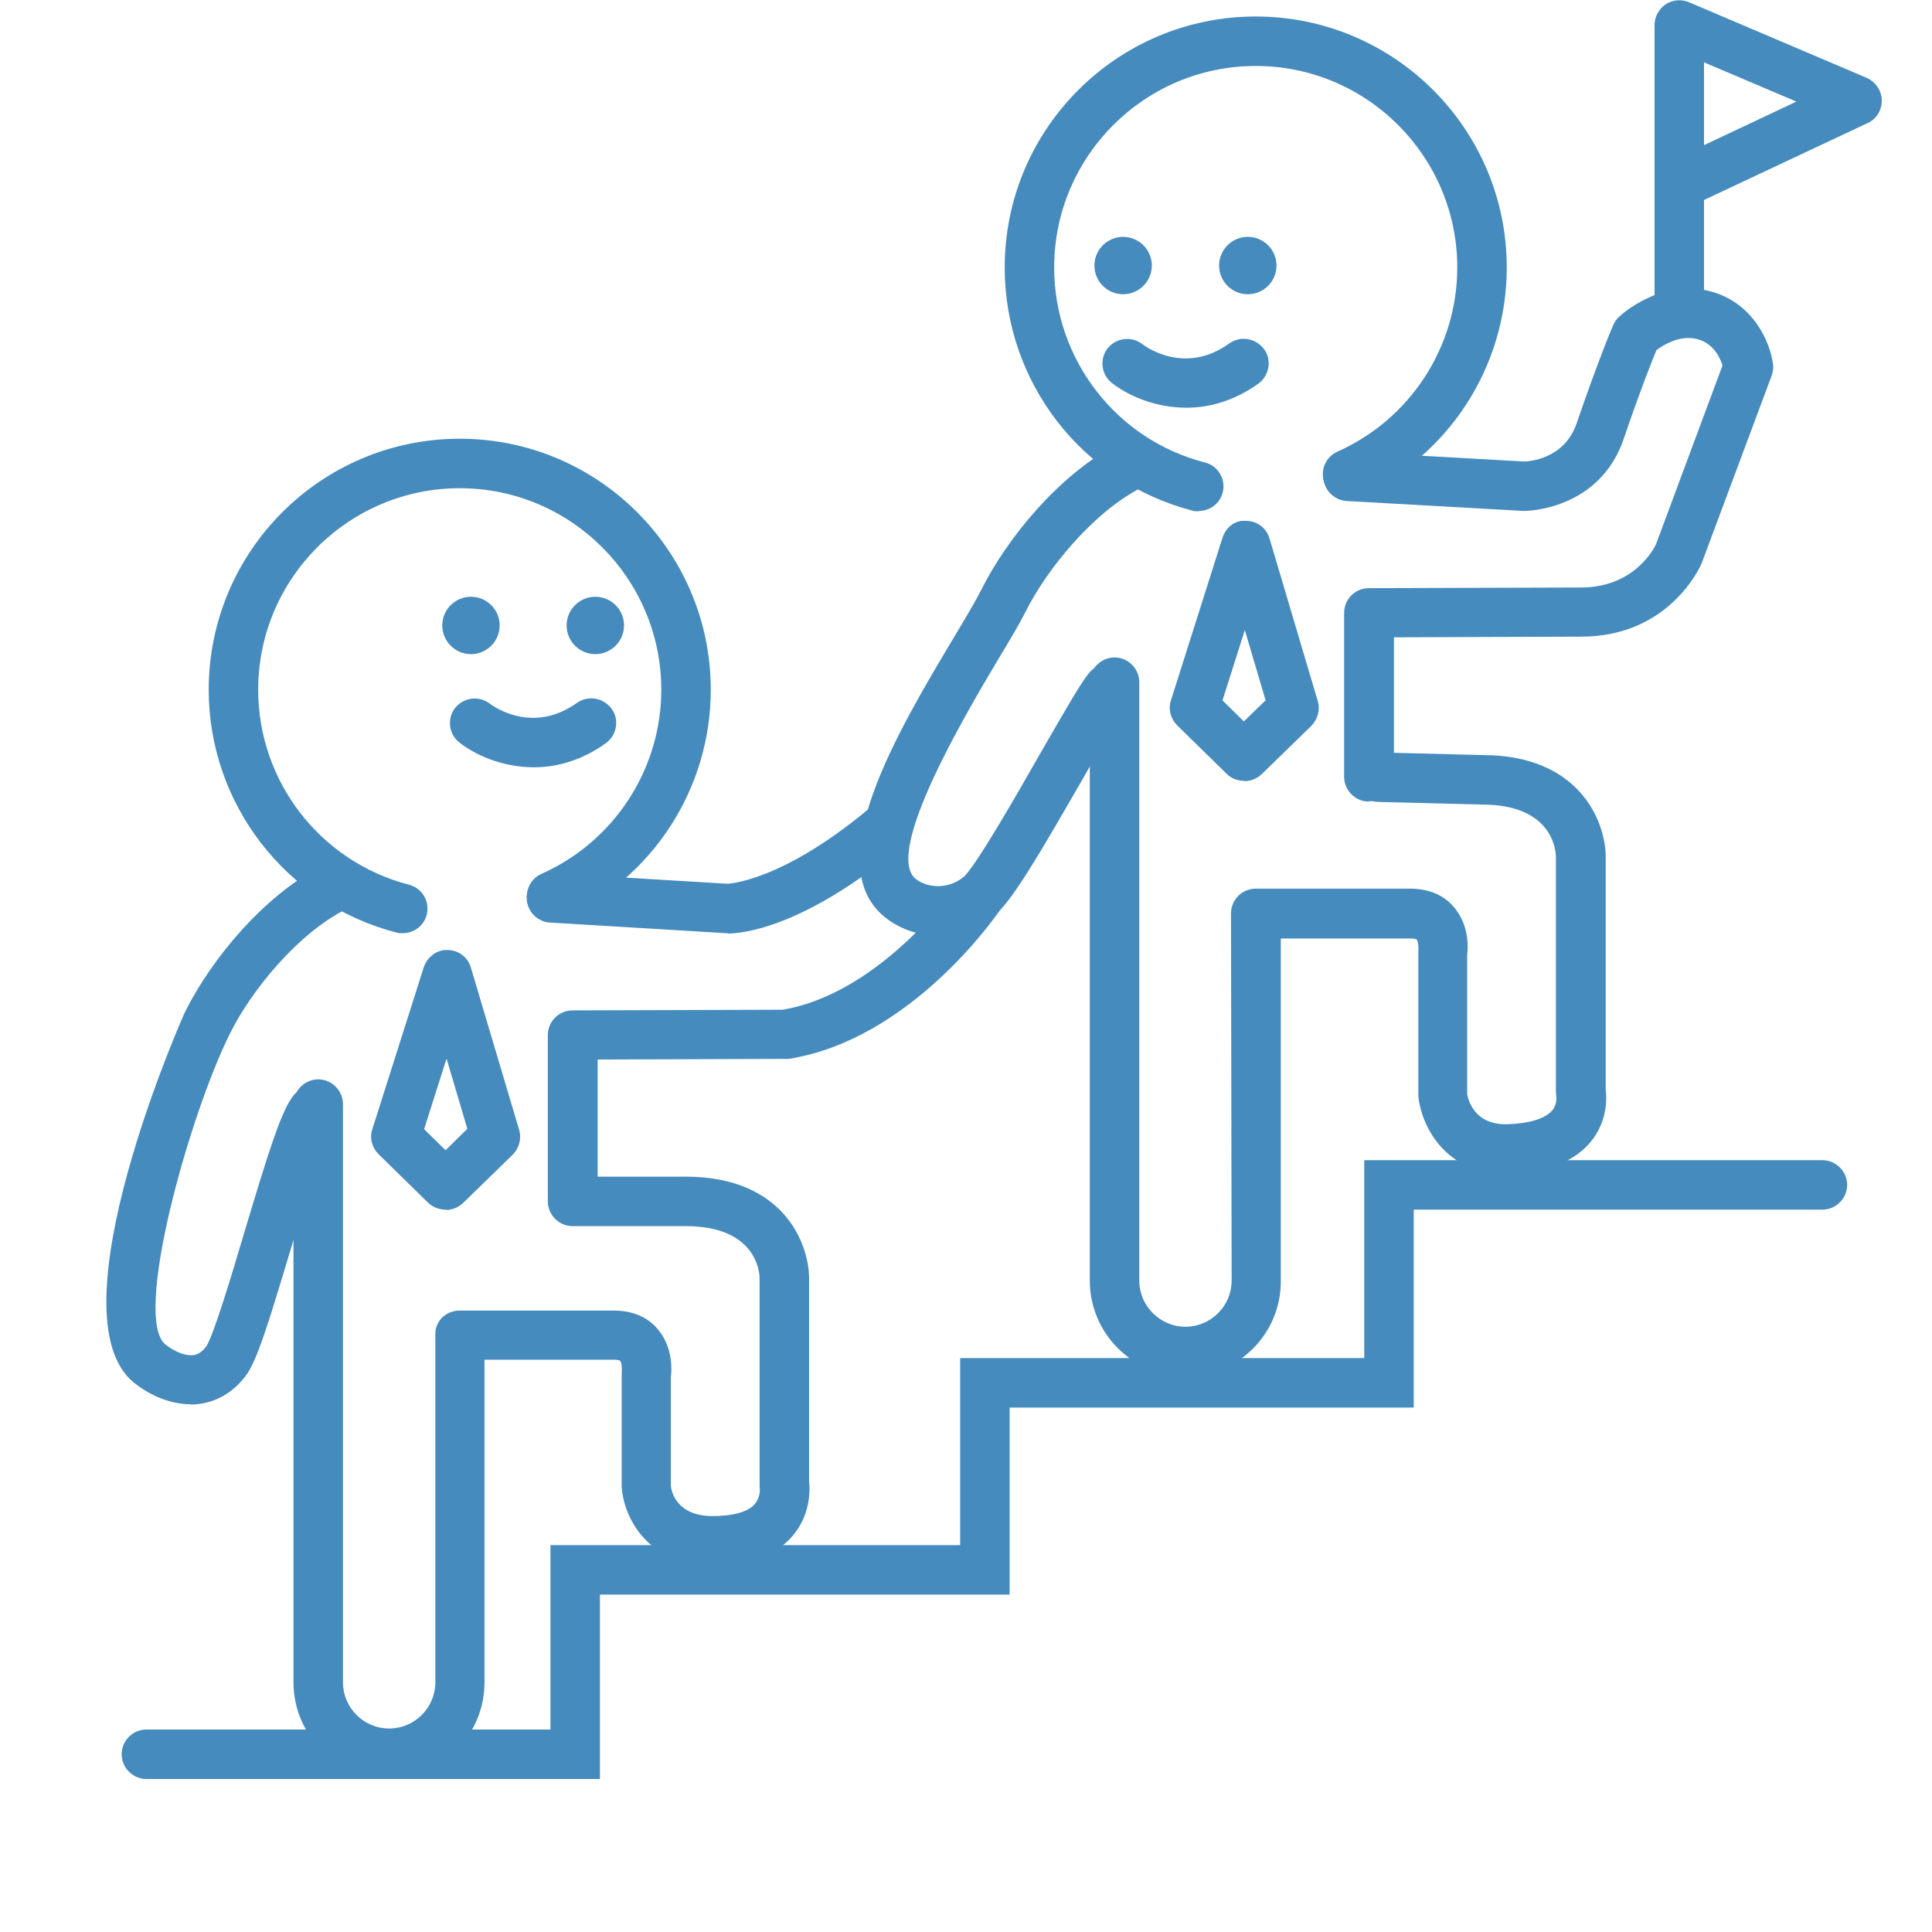
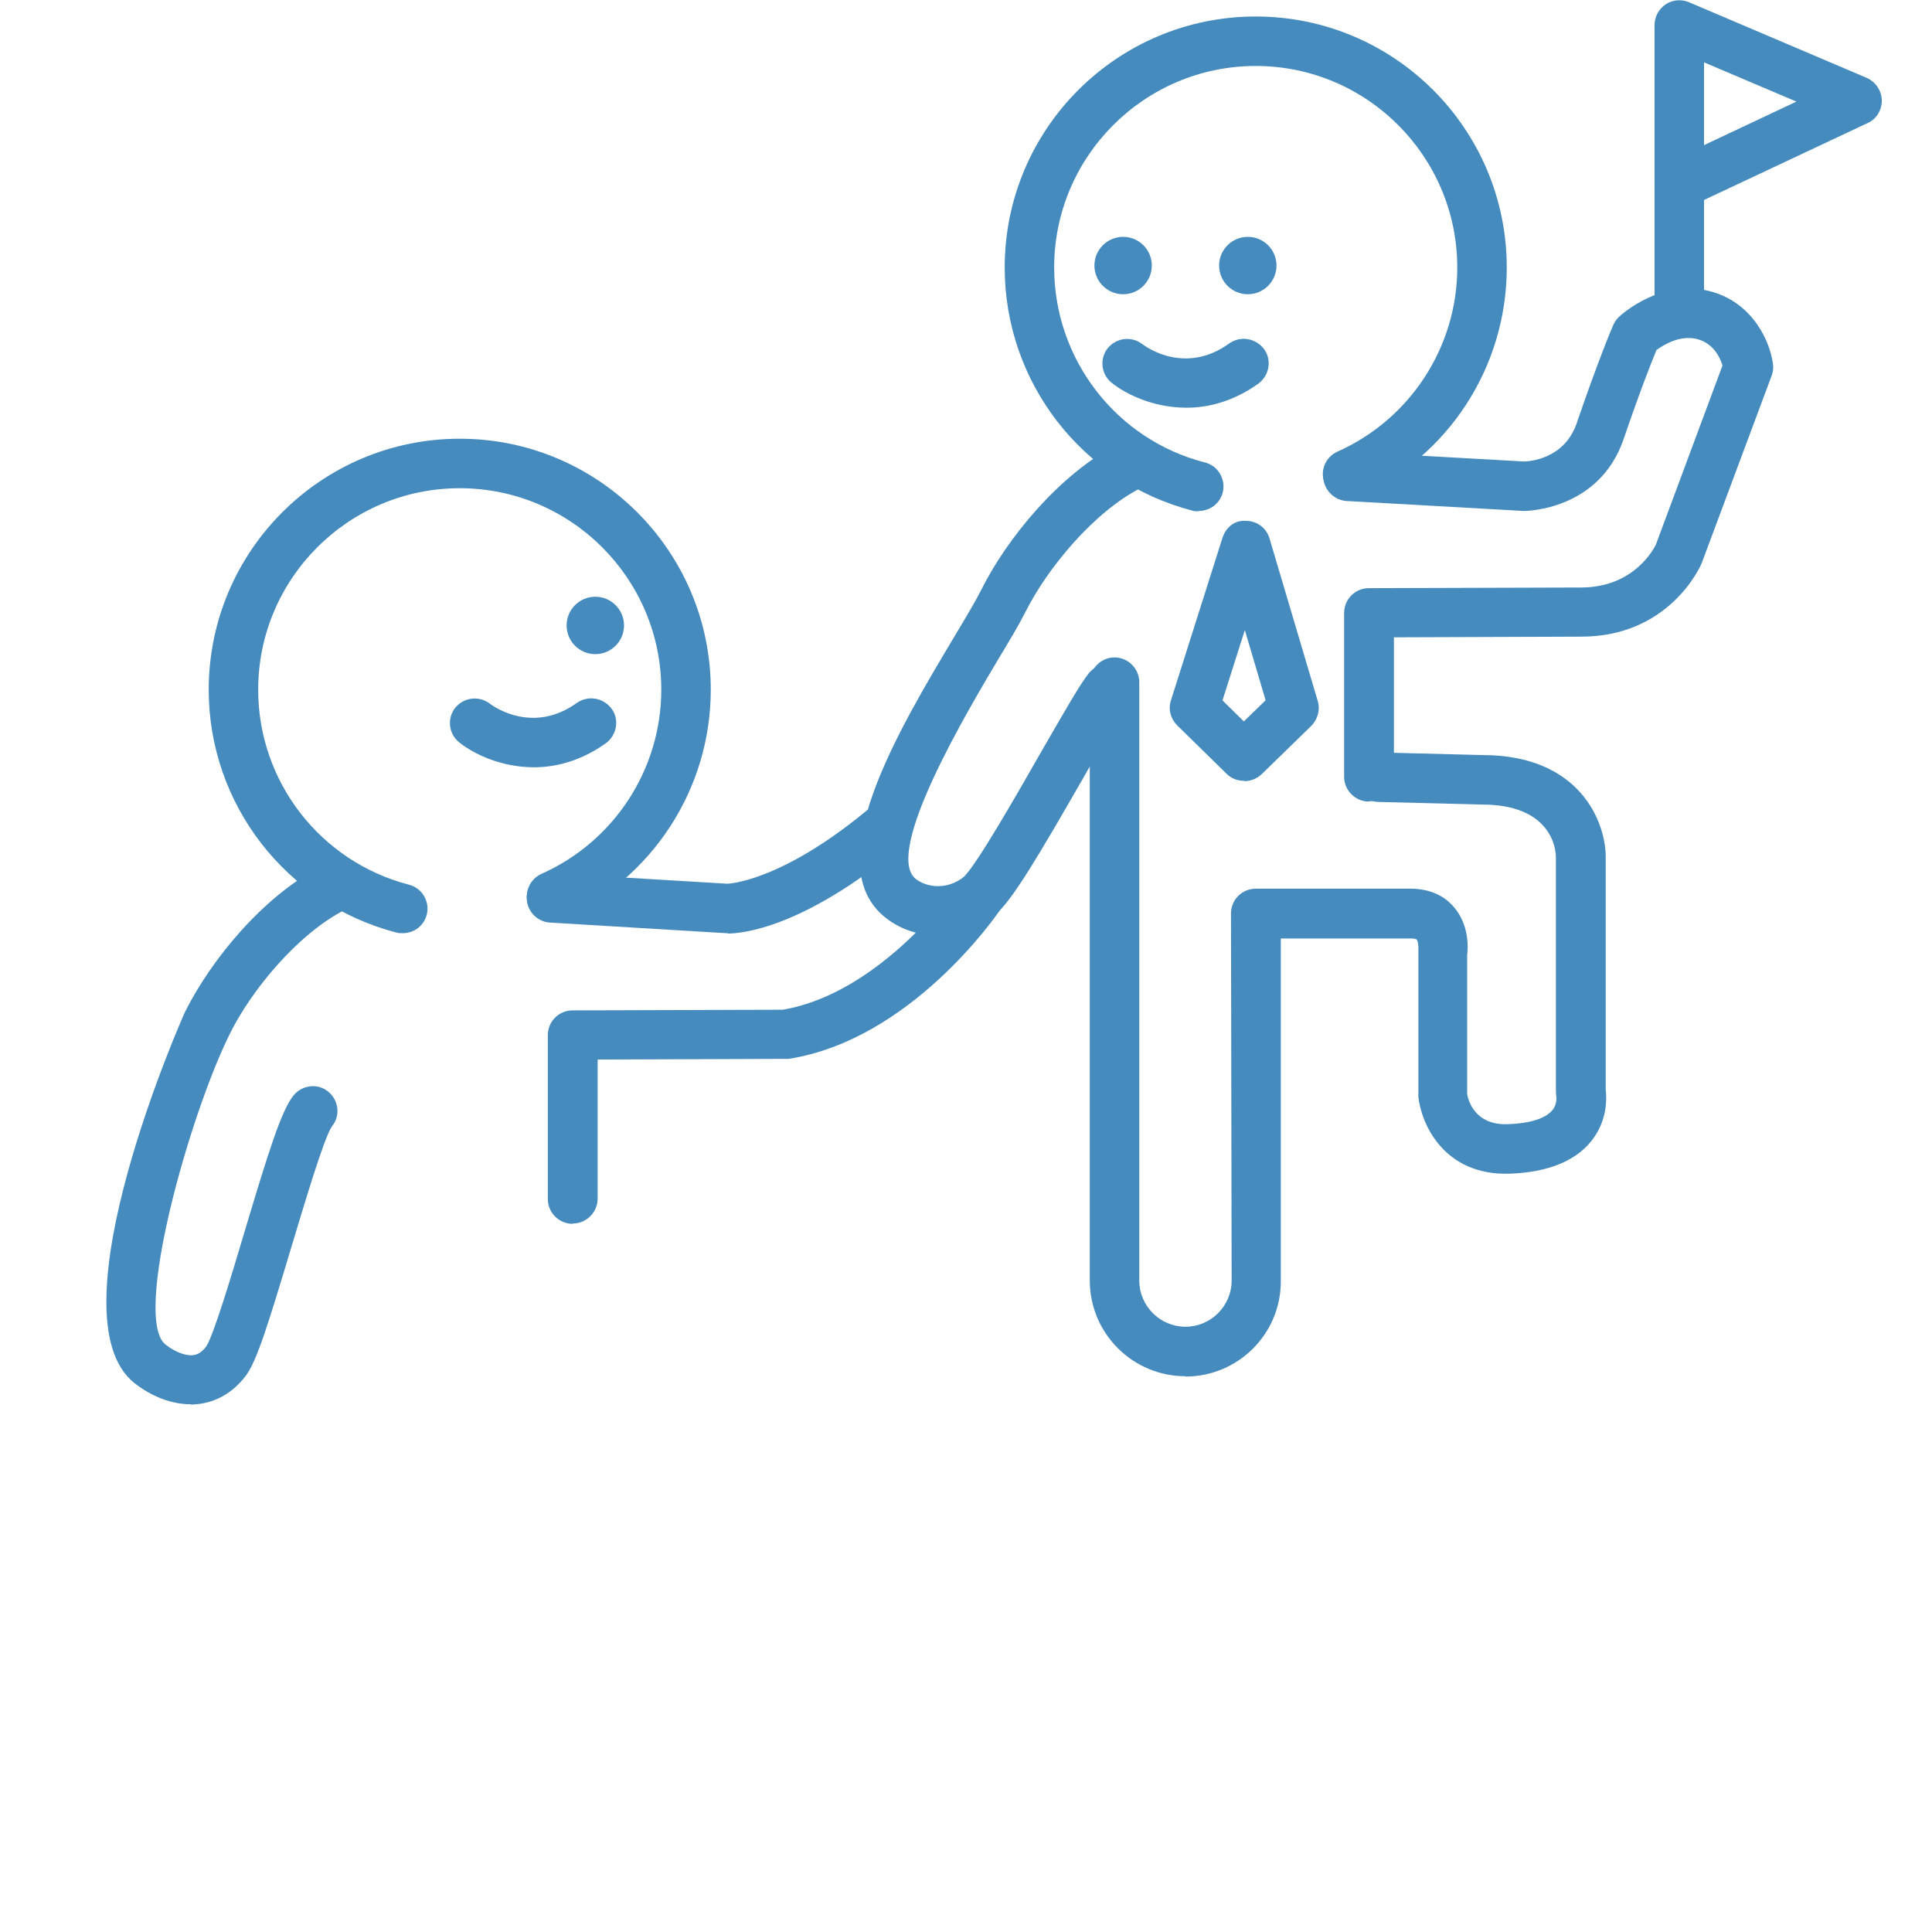
<svg xmlns="http://www.w3.org/2000/svg" width="500" zoomAndPan="magnify" viewBox="0 0 375 375" height="500" preserveAspectRatio="xMidYMid meet" version="1.2">
  <defs>
    <clipPath id="87c75a5357">
-       <path d="M 56 209 L 158 209 L 158 345.75 L 56 345.75 Z M 56 209 " />
-     </clipPath>
+       </clipPath>
    <clipPath id="dcc37b21ee">
      <path d="M 23 225 L 359 225 L 359 345.75 L 23 345.75 Z M 23 225 " />
    </clipPath>
  </defs>
  <g id="4a2b6c14c9">
    <path style=" stroke:none;fill-rule:nonzero;fill:#468bbd;fill-opacity:1;" d="M 78.16 181.133 C 77.773 181.133 77.328 181.133 76.941 181.008 C 55.492 175.438 40.512 156.035 40.512 133.883 C 40.512 106.992 62.344 85.156 89.234 85.156 C 116.129 85.156 137.961 106.992 137.961 133.883 C 137.961 153.09 126.629 170.57 109.02 178.383 C 106.586 179.469 103.77 178.383 102.684 175.949 C 101.594 173.516 102.684 170.699 105.113 169.609 C 119.199 163.336 128.355 149.312 128.355 133.883 C 128.355 112.305 110.812 94.762 89.234 94.762 C 67.66 94.762 50.113 112.305 50.113 133.883 C 50.113 151.684 62.152 167.242 79.375 171.723 C 81.938 172.363 83.473 174.988 82.832 177.551 C 82.258 179.727 80.336 181.133 78.16 181.133 Z M 78.16 181.133 " />
    <g clip-rule="nonzero" clip-path="url(#87c75a5357)">
      <path style=" stroke:none;fill-rule:nonzero;fill:#468bbd;fill-opacity:1;" d="M 75.535 345.109 C 65.289 345.109 56.965 336.785 56.965 326.543 L 56.965 214.301 C 56.965 211.676 59.145 209.5 61.77 209.5 C 64.395 209.5 66.57 211.676 66.57 214.301 L 66.57 326.543 C 66.57 331.473 70.605 335.504 75.535 335.504 C 80.465 335.504 84.5 331.473 84.5 326.543 L 84.5 259.184 C 84.434 257.902 84.883 256.688 85.777 255.789 C 86.676 254.895 87.891 254.383 89.172 254.383 L 119.52 254.383 C 123.875 254.512 126.309 256.367 127.652 257.969 C 130.789 261.617 130.344 266.355 130.215 267.25 L 130.215 288.445 C 130.344 289.535 131.301 294.207 138.219 294.273 C 142.188 294.273 145.133 293.504 146.477 291.965 C 147.695 290.559 147.5 288.766 147.438 288.637 C 147.438 288.445 147.438 288.125 147.438 287.867 L 147.438 248.172 C 147.438 246.508 146.477 237.992 133.094 237.992 L 111.133 237.992 C 108.508 237.992 106.332 235.812 106.332 233.188 C 106.332 230.562 108.508 228.387 111.133 228.387 L 133.094 228.387 C 152.047 228.387 157.043 241.32 157.043 248.172 L 157.043 287.547 C 157.234 289.148 157.363 293.953 153.902 298.051 C 150.641 301.953 145.387 303.746 138.152 303.812 C 125.027 303.684 120.992 293.824 120.672 288.637 L 120.672 266.547 C 120.738 265.395 120.672 264.434 120.355 264.113 C 120.355 264.113 120.035 263.922 119.395 263.922 L 94.039 263.922 L 94.039 326.477 C 94.102 336.723 85.777 345.047 75.535 345.047 Z M 75.535 345.109 " />
    </g>
    <path style=" stroke:none;fill-rule:nonzero;fill:#468bbd;fill-opacity:1;" d="M 36.988 272.566 C 33.34 272.566 29.434 271.094 26.039 268.406 C 9.715 255.344 35.645 196.887 35.965 196.309 C 40.895 186.449 51.012 173.898 62.602 168.008 C 64.969 166.793 67.852 167.754 69.066 170.121 C 70.285 172.492 69.324 175.371 66.953 176.59 C 57.797 181.262 48.77 192.211 44.609 200.664 C 36.797 216.352 25.656 255.789 32.125 260.977 C 33.918 262.387 36.027 263.219 37.5 263.027 C 38.078 262.961 39.039 262.707 40.062 261.297 C 41.406 259.25 44.93 247.66 47.426 239.207 C 52.293 222.945 54.66 215.516 56.965 212.637 C 58.633 210.586 61.641 210.203 63.688 211.867 C 65.738 213.531 66.121 216.543 64.457 218.59 C 62.922 220.703 59.145 233.508 56.582 241.961 C 51.973 257.328 49.797 264.305 47.684 267.059 C 45.312 270.195 42.176 272.055 38.652 272.504 C 38.141 272.566 37.566 272.629 37.055 272.629 Z M 36.988 272.566 " />
    <path style=" stroke:none;fill-rule:nonzero;fill:#468bbd;fill-opacity:1;" d="M 111.133 237.543 C 108.508 237.543 106.332 235.367 106.332 232.742 L 106.332 200.918 C 106.332 198.293 108.445 196.117 111.133 196.117 L 151.918 195.988 C 171.254 192.723 185.98 171.531 186.109 171.34 C 187.582 169.16 190.594 168.586 192.77 170.059 C 194.945 171.531 195.523 174.539 194.051 176.715 C 193.344 177.742 176.762 201.816 153.07 205.527 C 152.816 205.527 152.559 205.527 152.367 205.527 L 116 205.656 L 116 232.676 C 116 235.301 113.824 237.48 111.199 237.48 Z M 111.133 237.543 " />
    <path style=" stroke:none;fill-rule:nonzero;fill:#468bbd;fill-opacity:1;" d="M 141.289 181.133 C 141.289 181.133 141.035 181.133 140.969 181.133 L 107.035 179.086 C 104.41 179.086 102.234 176.91 102.234 174.285 C 102.234 171.66 104.41 169.48 107.035 169.48 L 141.164 171.531 C 141.164 171.531 151.406 171.34 168.629 156.996 C 170.68 155.266 173.688 155.586 175.418 157.637 C 177.082 159.684 176.824 162.695 174.777 164.422 C 155.633 180.367 143.66 181.199 141.289 181.199 Z M 141.289 181.133 " />
-     <path style=" stroke:none;fill-rule:nonzero;fill:#468bbd;fill-opacity:1;" d="M 86.484 234.789 C 85.266 234.789 84.051 234.34 83.09 233.445 L 73.484 224.031 C 72.203 222.754 71.691 220.895 72.27 219.168 L 82.258 187.73 C 82.898 185.746 84.883 184.273 86.867 184.398 C 88.98 184.398 90.836 185.809 91.414 187.859 L 100.762 219.297 C 101.273 221.023 100.762 222.816 99.543 224.098 L 89.875 233.508 C 88.914 234.406 87.699 234.855 86.547 234.855 Z M 82.32 219.168 L 86.484 223.266 L 90.707 219.102 L 86.676 205.465 Z M 82.32 219.168 " />
    <path style=" stroke:none;fill-rule:nonzero;fill:#468bbd;fill-opacity:1;" d="M 103.641 148.93 C 97.305 148.93 91.988 146.367 89.172 144.125 C 87.059 142.461 86.738 139.453 88.34 137.402 C 90.004 135.355 92.949 134.969 95.062 136.57 C 95.895 137.211 103.449 142.527 111.965 136.441 C 114.145 134.906 117.09 135.418 118.688 137.531 C 120.289 139.645 119.715 142.719 117.602 144.254 C 112.863 147.648 107.996 148.93 103.641 148.93 Z M 103.641 148.93 " />
-     <path style=" stroke:none;fill-rule:nonzero;fill:#468bbd;fill-opacity:1;" d="M 91.414 126.969 C 88.34 126.969 85.844 124.469 85.844 121.398 C 85.844 118.324 88.34 115.828 91.414 115.828 C 94.488 115.828 96.984 118.324 96.984 121.398 C 96.984 124.469 94.488 126.969 91.414 126.969 Z M 91.414 126.969 " />
    <path style=" stroke:none;fill-rule:nonzero;fill:#468bbd;fill-opacity:1;" d="M 115.551 126.969 C 112.477 126.969 109.98 124.469 109.98 121.398 C 109.98 118.324 112.477 115.828 115.551 115.828 C 118.625 115.828 121.121 118.324 121.121 121.398 C 121.121 124.469 118.625 126.969 115.551 126.969 Z M 115.551 126.969 " />
    <path style=" stroke:none;fill-rule:nonzero;fill:#468bbd;fill-opacity:1;" d="M 325.945 65.691 C 323.32 65.691 321.145 63.516 321.145 60.891 L 321.145 35.793 C 321.145 33.168 323.32 30.988 325.945 30.988 C 328.57 30.988 330.75 33.168 330.75 35.793 L 330.75 60.891 C 330.75 63.516 328.57 65.691 325.945 65.691 Z M 325.945 65.691 " />
    <path style=" stroke:none;fill-rule:nonzero;fill:#468bbd;fill-opacity:1;" d="M 325.945 40.531 C 325.051 40.531 324.152 40.273 323.387 39.762 C 321.977 38.863 321.145 37.328 321.145 35.727 L 321.145 4.867 C 321.145 3.266 321.977 1.73 323.32 0.832 C 324.668 -0.062 326.395 -0.191 327.867 0.449 L 362.316 15.109 C 364.043 15.879 365.195 17.543 365.262 19.465 C 365.262 21.387 364.234 23.113 362.508 23.883 L 328.059 40.082 C 327.418 40.402 326.715 40.531 326.012 40.531 Z M 330.75 12.102 L 330.75 28.172 L 348.676 19.719 Z M 330.75 12.102 " />
    <g clip-rule="nonzero" clip-path="url(#dcc37b21ee)">
-       <path style=" stroke:none;fill-rule:nonzero;fill:#468bbd;fill-opacity:1;" d="M 116.449 345.301 L 28.41 345.301 C 25.785 345.301 23.609 343.125 23.609 340.5 C 23.609 337.875 25.785 335.699 28.41 335.699 L 106.844 335.699 L 106.844 299.906 L 186.367 299.906 L 186.367 263.602 L 264.801 263.602 L 264.801 225.188 L 353.734 225.188 C 356.359 225.188 358.535 227.363 358.535 229.988 C 358.535 232.613 356.359 234.789 353.734 234.789 L 274.406 234.789 L 274.406 273.207 L 195.969 273.207 L 195.969 309.512 L 116.449 309.512 Z M 116.449 345.301 " />
-     </g>
+       </g>
    <path style=" stroke:none;fill-rule:nonzero;fill:#468bbd;fill-opacity:1;" d="M 241.43 151.555 C 240.215 151.555 238.996 151.105 238.102 150.211 L 228.496 140.797 C 227.215 139.516 226.703 137.66 227.281 135.93 L 237.27 104.43 C 237.91 102.445 239.574 100.906 241.879 101.102 C 243.992 101.102 245.848 102.508 246.426 104.559 L 255.773 136.059 C 256.285 137.789 255.773 139.582 254.555 140.859 L 244.887 150.273 C 243.926 151.168 242.711 151.617 241.559 151.617 Z M 237.27 135.93 L 241.43 140.027 L 245.656 135.93 L 241.621 122.293 L 237.27 135.996 Z M 237.27 135.93 " />
    <path style=" stroke:none;fill-rule:nonzero;fill:#468bbd;fill-opacity:1;" d="M 230.289 79.137 C 223.949 79.137 218.637 76.578 215.82 74.336 C 213.707 72.672 213.387 69.664 214.988 67.613 C 216.652 65.562 219.598 65.18 221.711 66.781 C 222.543 67.422 230.098 72.801 238.613 66.652 C 240.789 65.117 243.734 65.629 245.336 67.742 C 246.938 69.855 246.359 72.926 244.246 74.465 C 239.508 77.859 234.645 79.137 230.289 79.137 Z M 230.289 79.137 " />
    <path style=" stroke:none;fill-rule:nonzero;fill:#468bbd;fill-opacity:1;" d="M 217.996 57.113 C 214.922 57.113 212.426 54.617 212.426 51.543 C 212.426 48.469 214.922 45.973 217.996 45.973 C 221.07 45.973 223.566 48.469 223.566 51.543 C 223.566 54.617 221.07 57.113 217.996 57.113 Z M 217.996 57.113 " />
    <path style=" stroke:none;fill-rule:nonzero;fill:#468bbd;fill-opacity:1;" d="M 242.199 57.113 C 239.125 57.113 236.629 54.617 236.629 51.543 C 236.629 48.469 239.125 45.973 242.199 45.973 C 245.273 45.973 247.77 48.469 247.77 51.543 C 247.77 54.617 245.273 57.113 242.199 57.113 Z M 242.199 57.113 " />
    <path style=" stroke:none;fill-rule:nonzero;fill:#468bbd;fill-opacity:1;" d="M 232.66 99.242 C 232.273 99.242 231.824 99.242 231.441 99.113 C 209.992 93.543 195.012 74.145 195.012 51.926 C 195.012 25.035 216.844 3.203 243.734 3.203 C 270.625 3.203 292.461 25.035 292.461 51.926 C 292.461 71.199 281.129 88.68 263.52 96.426 C 261.086 97.516 258.27 96.426 257.18 93.992 C 256.094 91.559 257.18 88.742 259.613 87.652 C 273.699 81.379 282.855 67.355 282.855 51.926 C 282.855 30.348 265.312 12.805 243.734 12.805 C 222.156 12.805 204.613 30.348 204.613 51.926 C 204.613 69.727 216.652 85.348 233.875 89.766 C 236.438 90.406 237.973 93.031 237.332 95.594 C 236.758 97.77 234.836 99.18 232.66 99.18 Z M 232.66 99.242 " />
    <path style=" stroke:none;fill-rule:nonzero;fill:#468bbd;fill-opacity:1;" d="M 230.098 267.125 C 219.852 267.125 211.527 258.801 211.527 248.555 L 211.527 132.41 C 211.527 129.785 213.707 127.605 216.332 127.605 C 218.957 127.605 221.133 129.785 221.133 132.41 L 221.133 248.555 C 221.133 253.484 225.168 257.52 230.098 257.52 C 235.027 257.52 239.062 253.484 239.062 248.555 L 238.934 177.293 C 238.934 176.012 239.445 174.797 240.34 173.898 C 241.238 173.004 242.453 172.492 243.734 172.492 L 274.086 172.492 C 278.438 172.617 280.871 174.477 282.215 176.078 C 285.352 179.727 284.906 184.465 284.777 185.359 L 284.777 212.379 C 284.969 213.406 286.121 218.398 292.59 218.207 C 296.879 218.078 299.953 217.117 301.297 215.516 C 302.32 214.301 302.066 212.828 302.066 212.766 C 302.066 212.508 302 212.125 302 211.867 L 302 166.344 C 302 164.68 301.039 156.164 287.66 156.164 L 267.488 155.652 C 264.863 155.586 262.75 153.41 262.816 150.723 C 262.879 148.098 265.121 146.047 267.746 146.047 L 287.785 146.559 C 306.609 146.559 311.668 159.492 311.668 166.344 L 311.668 211.484 C 311.859 213.148 312.055 217.375 308.98 221.344 C 305.844 225.379 300.398 227.555 292.973 227.812 C 280.297 228.195 275.879 218.207 275.301 212.891 L 275.301 184.785 C 275.363 183.633 275.238 182.672 274.98 182.352 C 274.98 182.352 274.66 182.16 274.02 182.16 L 248.602 182.16 L 248.602 248.621 C 248.664 258.863 240.34 267.188 230.098 267.188 Z M 230.098 267.125 " />
    <path style=" stroke:none;fill-rule:nonzero;fill:#468bbd;fill-opacity:1;" d="M 182.078 181.582 C 178.426 181.582 174.84 180.43 171.961 178.188 C 158.707 167.879 174.199 142.012 185.469 123.188 C 187.648 119.539 189.441 116.531 190.465 114.48 C 195.395 104.621 205.512 92.07 217.098 86.117 C 219.469 84.902 222.352 85.859 223.566 88.23 C 224.781 90.598 223.824 93.48 221.453 94.695 C 212.297 99.371 203.27 110.32 199.043 118.773 C 197.957 120.949 196.035 124.215 193.664 128.121 C 188.16 137.402 171.254 165.574 177.785 170.633 C 179.965 172.297 183.871 172.746 187.008 170.25 C 189.312 168.266 197.25 154.434 201.988 146.113 C 206.727 137.914 209.672 132.73 211.336 130.68 C 213 128.633 216.012 128.246 218.059 129.914 C 220.109 131.578 220.492 134.586 218.828 136.637 C 217.547 138.234 213.836 144.703 210.312 150.914 C 201.734 165.832 196.355 175.051 192.961 177.742 C 189.758 180.301 185.855 181.582 182.012 181.582 Z M 182.078 181.582 " />
    <path style=" stroke:none;fill-rule:nonzero;fill:#468bbd;fill-opacity:1;" d="M 265.695 155.586 C 263.07 155.586 260.895 153.41 260.895 150.785 L 260.895 118.965 C 260.895 116.34 263.008 114.16 265.695 114.16 L 306.867 114.035 C 317.43 114.035 321.207 106.094 321.402 105.711 L 334.336 70.941 C 333.887 69.469 332.668 66.781 329.66 65.883 C 326.266 64.859 322.938 66.91 321.527 67.934 C 320.57 70.238 318.262 76.066 315.125 85.285 C 310.387 98.988 296.367 99.18 295.789 99.18 L 261.664 97.258 C 259.039 97.258 256.859 95.082 256.859 92.457 C 256.859 89.832 259.039 87.652 261.664 87.652 L 295.789 89.574 C 296.559 89.574 303.602 89.254 306.035 82.148 C 310.262 69.789 313.012 63.324 313.141 63.066 C 313.398 62.492 313.781 61.914 314.293 61.465 C 314.613 61.148 322.617 53.785 332.414 56.664 C 340.48 59.035 343.617 66.59 344.129 70.621 C 344.258 71.391 344.129 72.223 343.875 72.926 L 330.301 109.297 C 329.98 110.129 323.898 123.574 306.93 123.574 L 270.562 123.703 L 270.562 150.723 C 270.562 153.348 268.387 155.523 265.762 155.523 Z M 265.695 155.586 " />
  </g>
</svg>